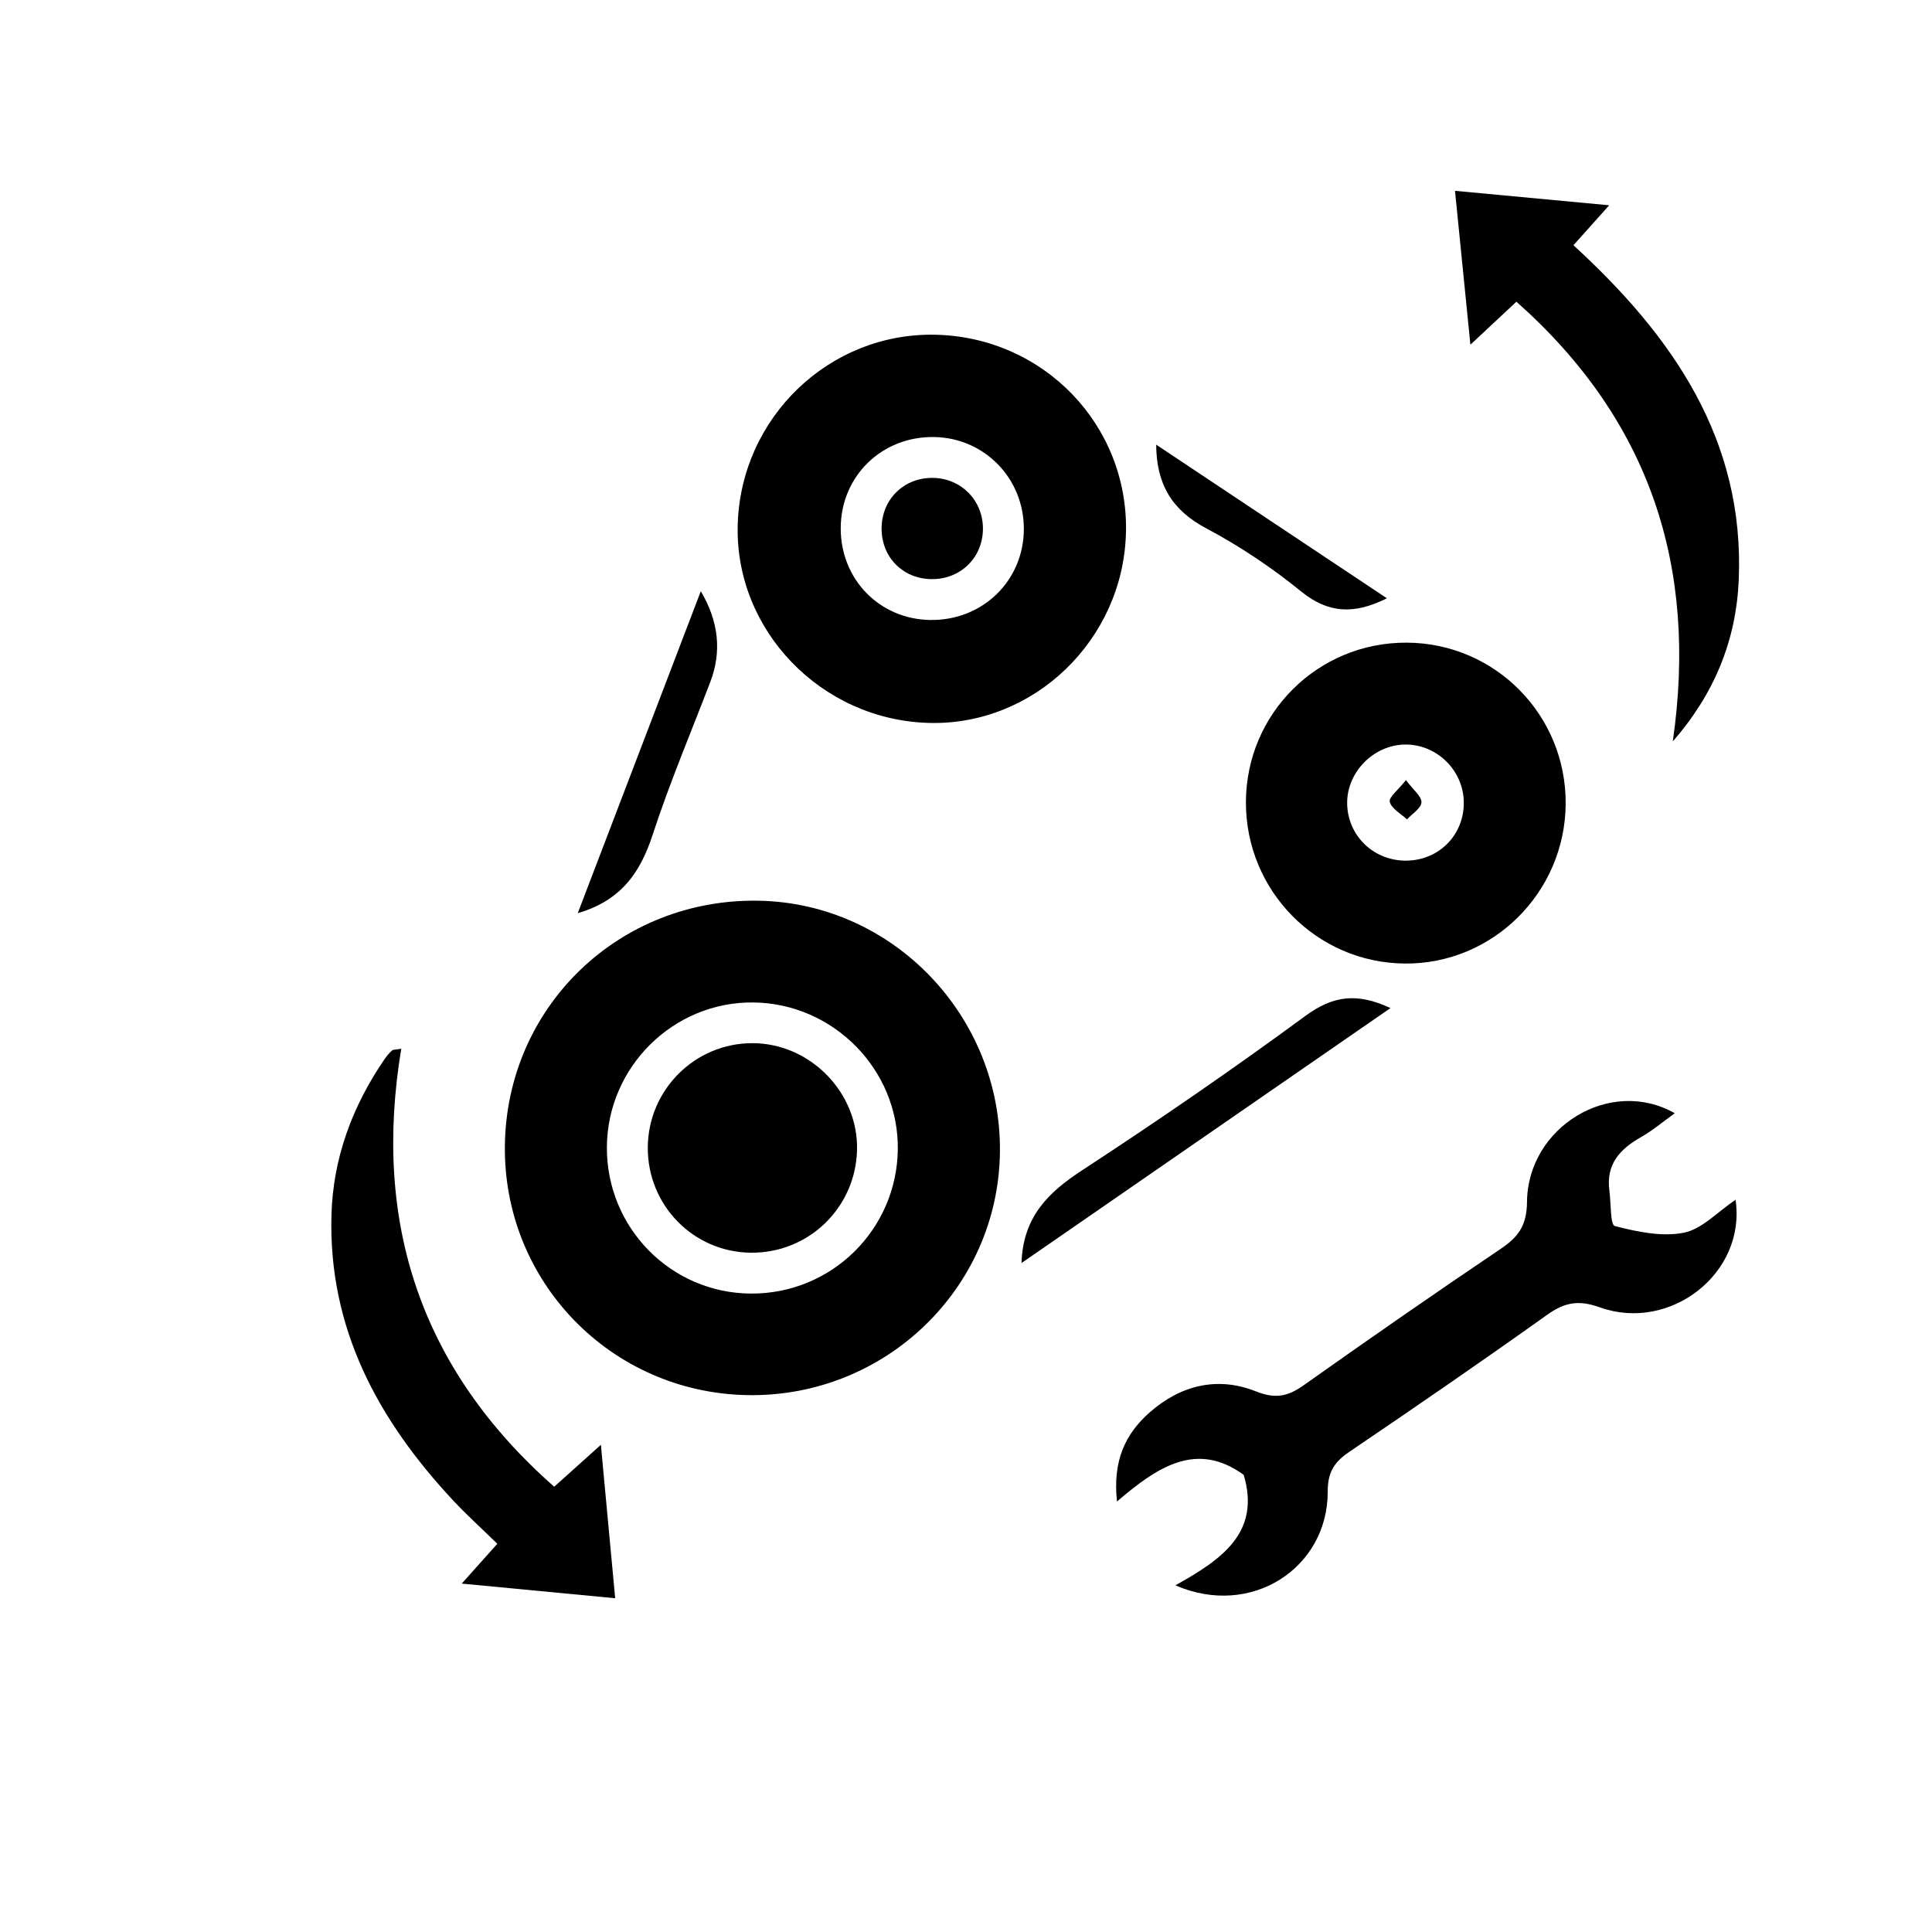
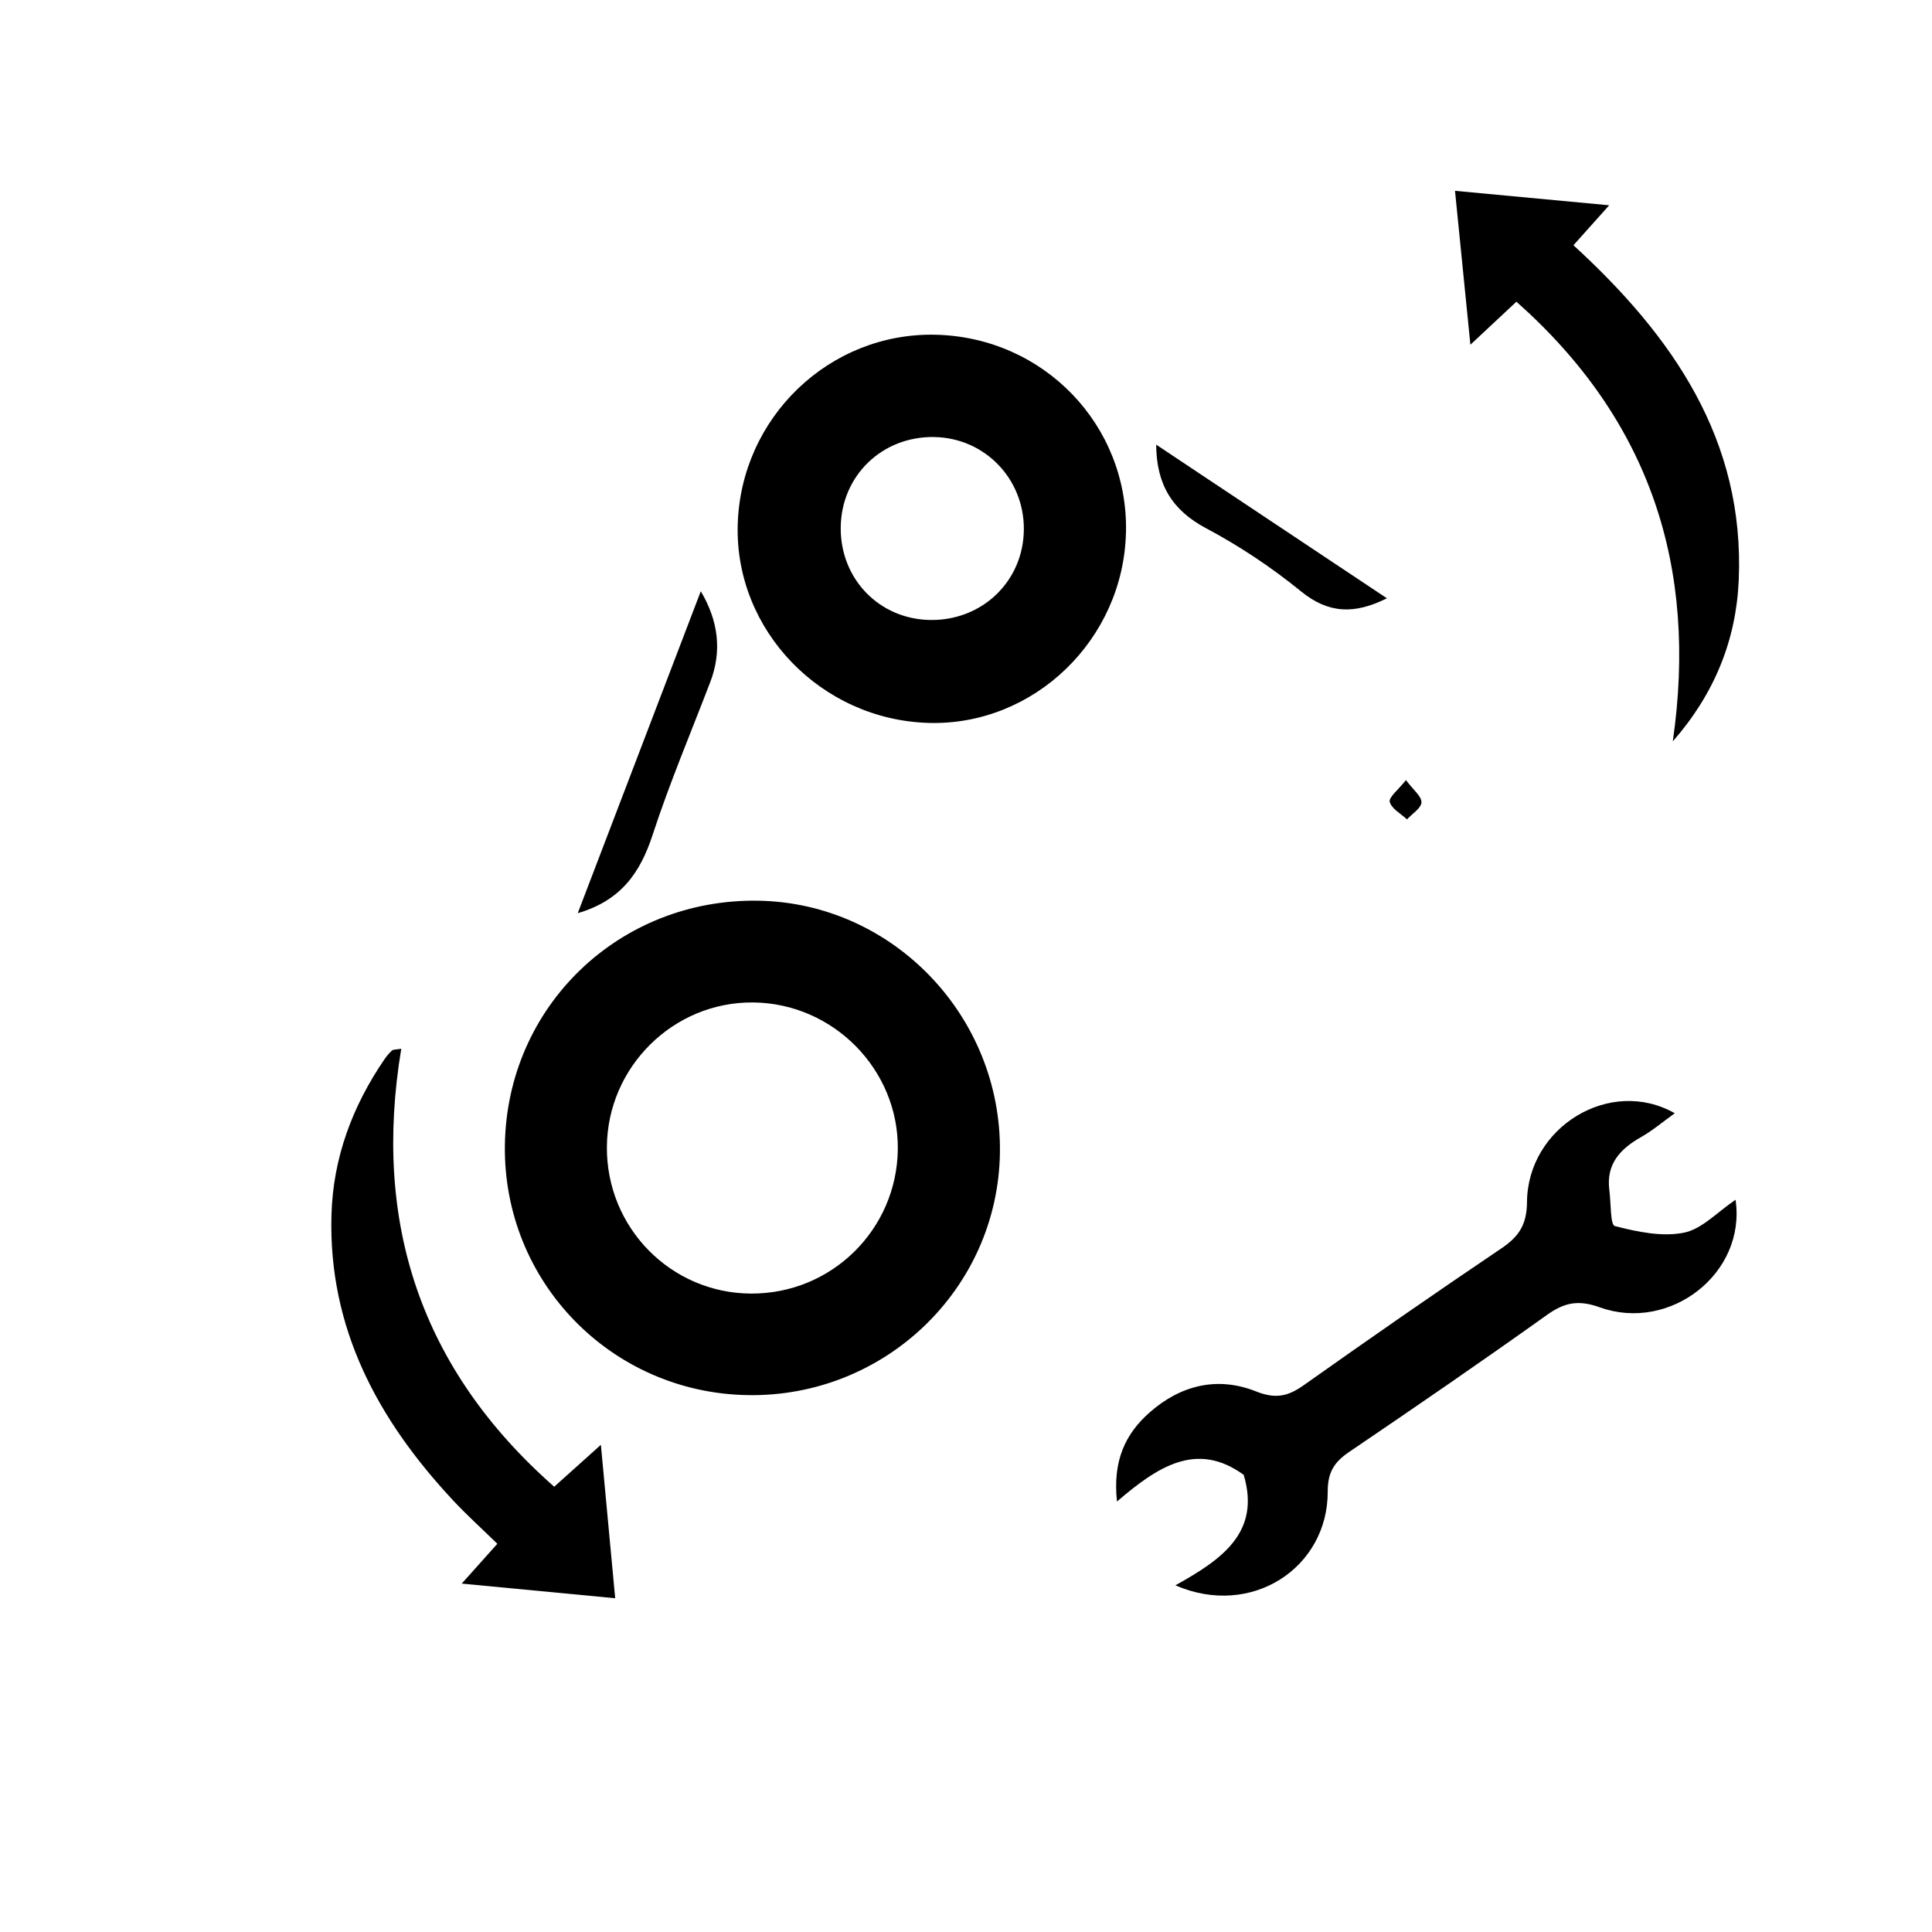
<svg xmlns="http://www.w3.org/2000/svg" version="1.1" viewBox="0 0 512 512">
  <g>
    <g id="katman_1">
      <g>
        <path d="M133.8,303.49c.51-36.77,30.31-65.46,67.28-64.79,35.63.65,64.39,30.67,63.91,66.73-.49,36.13-30.56,64.98-67,64.29-36.14-.69-64.69-30.15-64.19-66.22ZM160.83,303.97c-.13,21.37,16.94,38.73,38.19,38.84,21.32.11,38.65-16.92,38.91-38.22.25-21.1-17.05-38.7-38.29-38.93-21.15-.23-38.68,17.07-38.81,38.32Z" />
        <path d="M298.39,141.05c-.62,28.43-24.37,51.35-52.33,50.53-28.48-.84-51.32-24.54-50.56-52.46.77-28.47,24.32-51.08,52.5-50.41,28.62.69,51.02,23.95,50.4,52.34ZM271.33,140.26c.07-13.42-10.39-24.2-23.72-24.44-13.86-.25-24.73,10.29-24.81,24.07-.08,13.56,10.21,24.18,23.66,24.41,13.87.23,24.8-10.33,24.87-24.03Z" />
        <path d="M311.48,420.13c12.4-6.88,22.66-14.05,18.11-29.28-12.45-9.03-22.79-2.19-33.58,7.07-1.17-10.9,2.26-17.99,8.7-23.65,8.22-7.22,17.99-9.59,28.18-5.52,5.12,2.04,8.43,1.31,12.59-1.64,17.32-12.27,34.76-24.38,52.36-36.25,4.64-3.13,6.78-6.23,6.83-12.33.17-19.8,22-33.25,39.16-23.51-3.22,2.31-5.9,4.61-8.92,6.31-5.6,3.17-9.34,7.21-8.41,14.15.44,3.29.22,9.11,1.44,9.43,5.91,1.53,12.47,2.92,18.29,1.77,4.81-.95,8.91-5.51,13.71-8.73,2.87,19.49-17.4,35.19-36,28.5-5.67-2.04-9.36-1.28-13.98,2.02-17.28,12.33-34.78,24.35-52.35,36.26-3.98,2.69-5.77,5.36-5.75,10.56.05,20.2-20.22,33.6-40.36,24.84Z" />
-         <path d="M330.18,212.52c.09-23.49,19.1-42.32,42.61-42.21,23.47.11,42.29,19.2,42.13,42.73-.16,23.5-19.33,42.51-42.64,42.31-23.39-.2-42.18-19.32-42.1-42.84ZM372.89,228.07c8.57-.16,15.12-6.89,15.03-15.45-.08-8.38-7.03-15.3-15.37-15.31-8.58-.01-15.88,7.52-15.53,16.04.34,8.45,7.28,14.89,15.87,14.73Z" />
        <path d="M401.87,79.95c-4.15,3.88-7.32,6.84-12.2,11.4-1.43-14.31-2.69-26.86-4.08-40.78,13.67,1.28,26.28,2.46,40.86,3.83-3.85,4.3-6.47,7.24-9.47,10.59,26.27,24.07,45.43,51.55,43.8,88.81-.69,15.82-6.42,30.06-17.47,42.67,6.65-46.17-5.98-85.08-41.45-116.52Z" />
        <path d="M146.87,394c4.52-4.06,7.69-6.9,12.37-11.11,1.35,14.53,2.53,27.14,3.79,40.66-13.8-1.32-26.25-2.5-40.67-3.88,3.79-4.24,6.39-7.15,9.44-10.55-4.06-3.96-8.04-7.56-11.69-11.46-19.9-21.31-33.11-45.58-32.27-75.67.42-15.11,5.53-28.82,14.05-41.27.58-.84,1.25-1.65,2-2.33.3-.28.94-.2,2.45-.46-7.66,46.13,5.17,84.92,40.53,116.07Z" />
-         <path d="M270.71,334.72c.39-12.19,7.04-18.69,15.97-24.52,20.1-13.14,39.91-26.75,59.26-40.97,7.11-5.22,13.47-6.34,22.55-2.08-32.93,22.75-65.2,45.05-97.79,67.57Z" />
        <path d="M153.11,242c10.99-28.76,21.73-56.85,32.61-85.32q7.13,12.02,2.51,24.06c-5.16,13.48-10.8,26.8-15.28,40.51-3.25,9.95-8.34,17.4-19.85,20.75Z" />
        <path d="M306.4,117.84c20.53,13.67,40.69,27.09,61.14,40.71-8.55,4.29-15.46,4.1-22.73-1.81-7.79-6.34-16.3-12.03-25.17-16.74-8.98-4.76-13.18-11.59-13.24-22.16Z" />
-         <path d="M198.95,331.98c-15.23-.17-27.37-12.59-27.28-27.9.09-15.25,12.46-27.61,27.66-27.63,15.36-.02,28.21,13.11,27.79,28.4-.42,15.28-12.89,27.3-28.16,27.13Z" />
-         <path d="M246.65,153.47c-7.49-.18-13.02-5.87-13.02-13.39,0-7.79,5.99-13.63,13.79-13.43,7.39.19,13.07,6.02,13.07,13.43,0,7.75-6.03,13.58-13.84,13.39Z" />
        <path d="M372.59,206.73c1.96,2.64,4.18,4.32,4.11,5.9-.07,1.56-2.46,3.01-3.83,4.52-1.62-1.52-4.1-2.83-4.57-4.65-.31-1.21,2.24-3.16,4.29-5.77Z" />
      </g>
    </g>
  </g>
</svg>